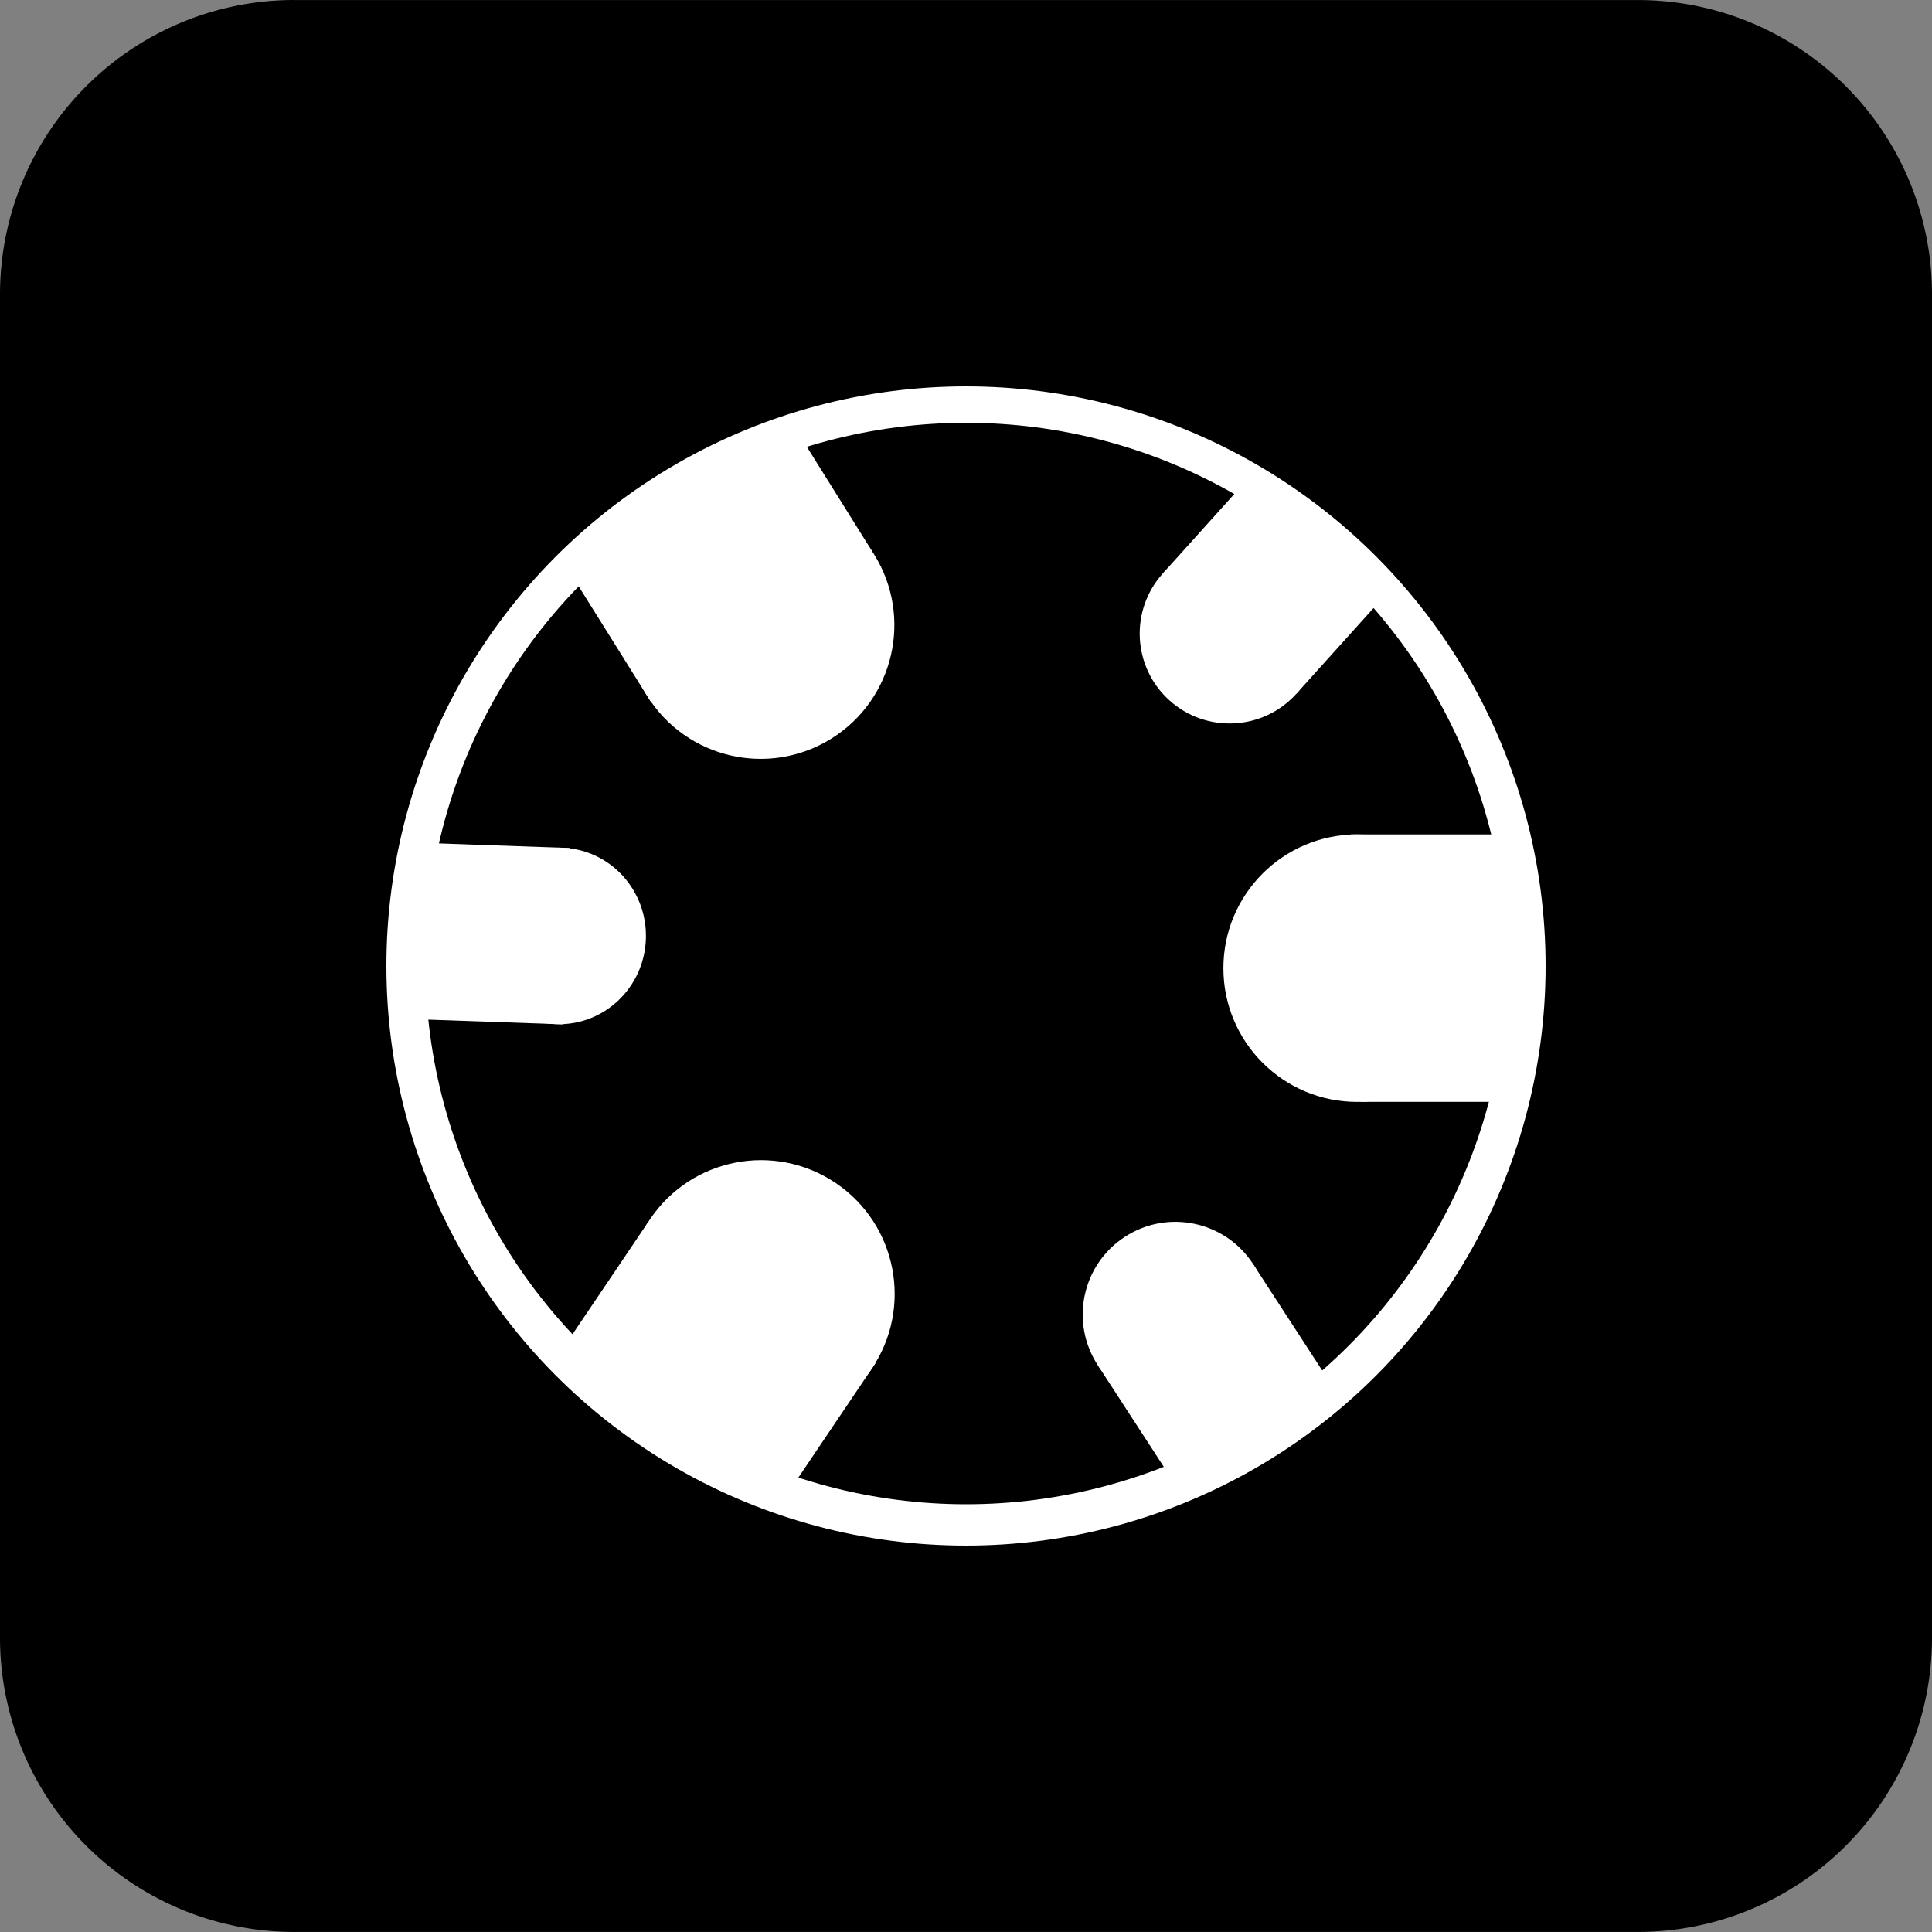
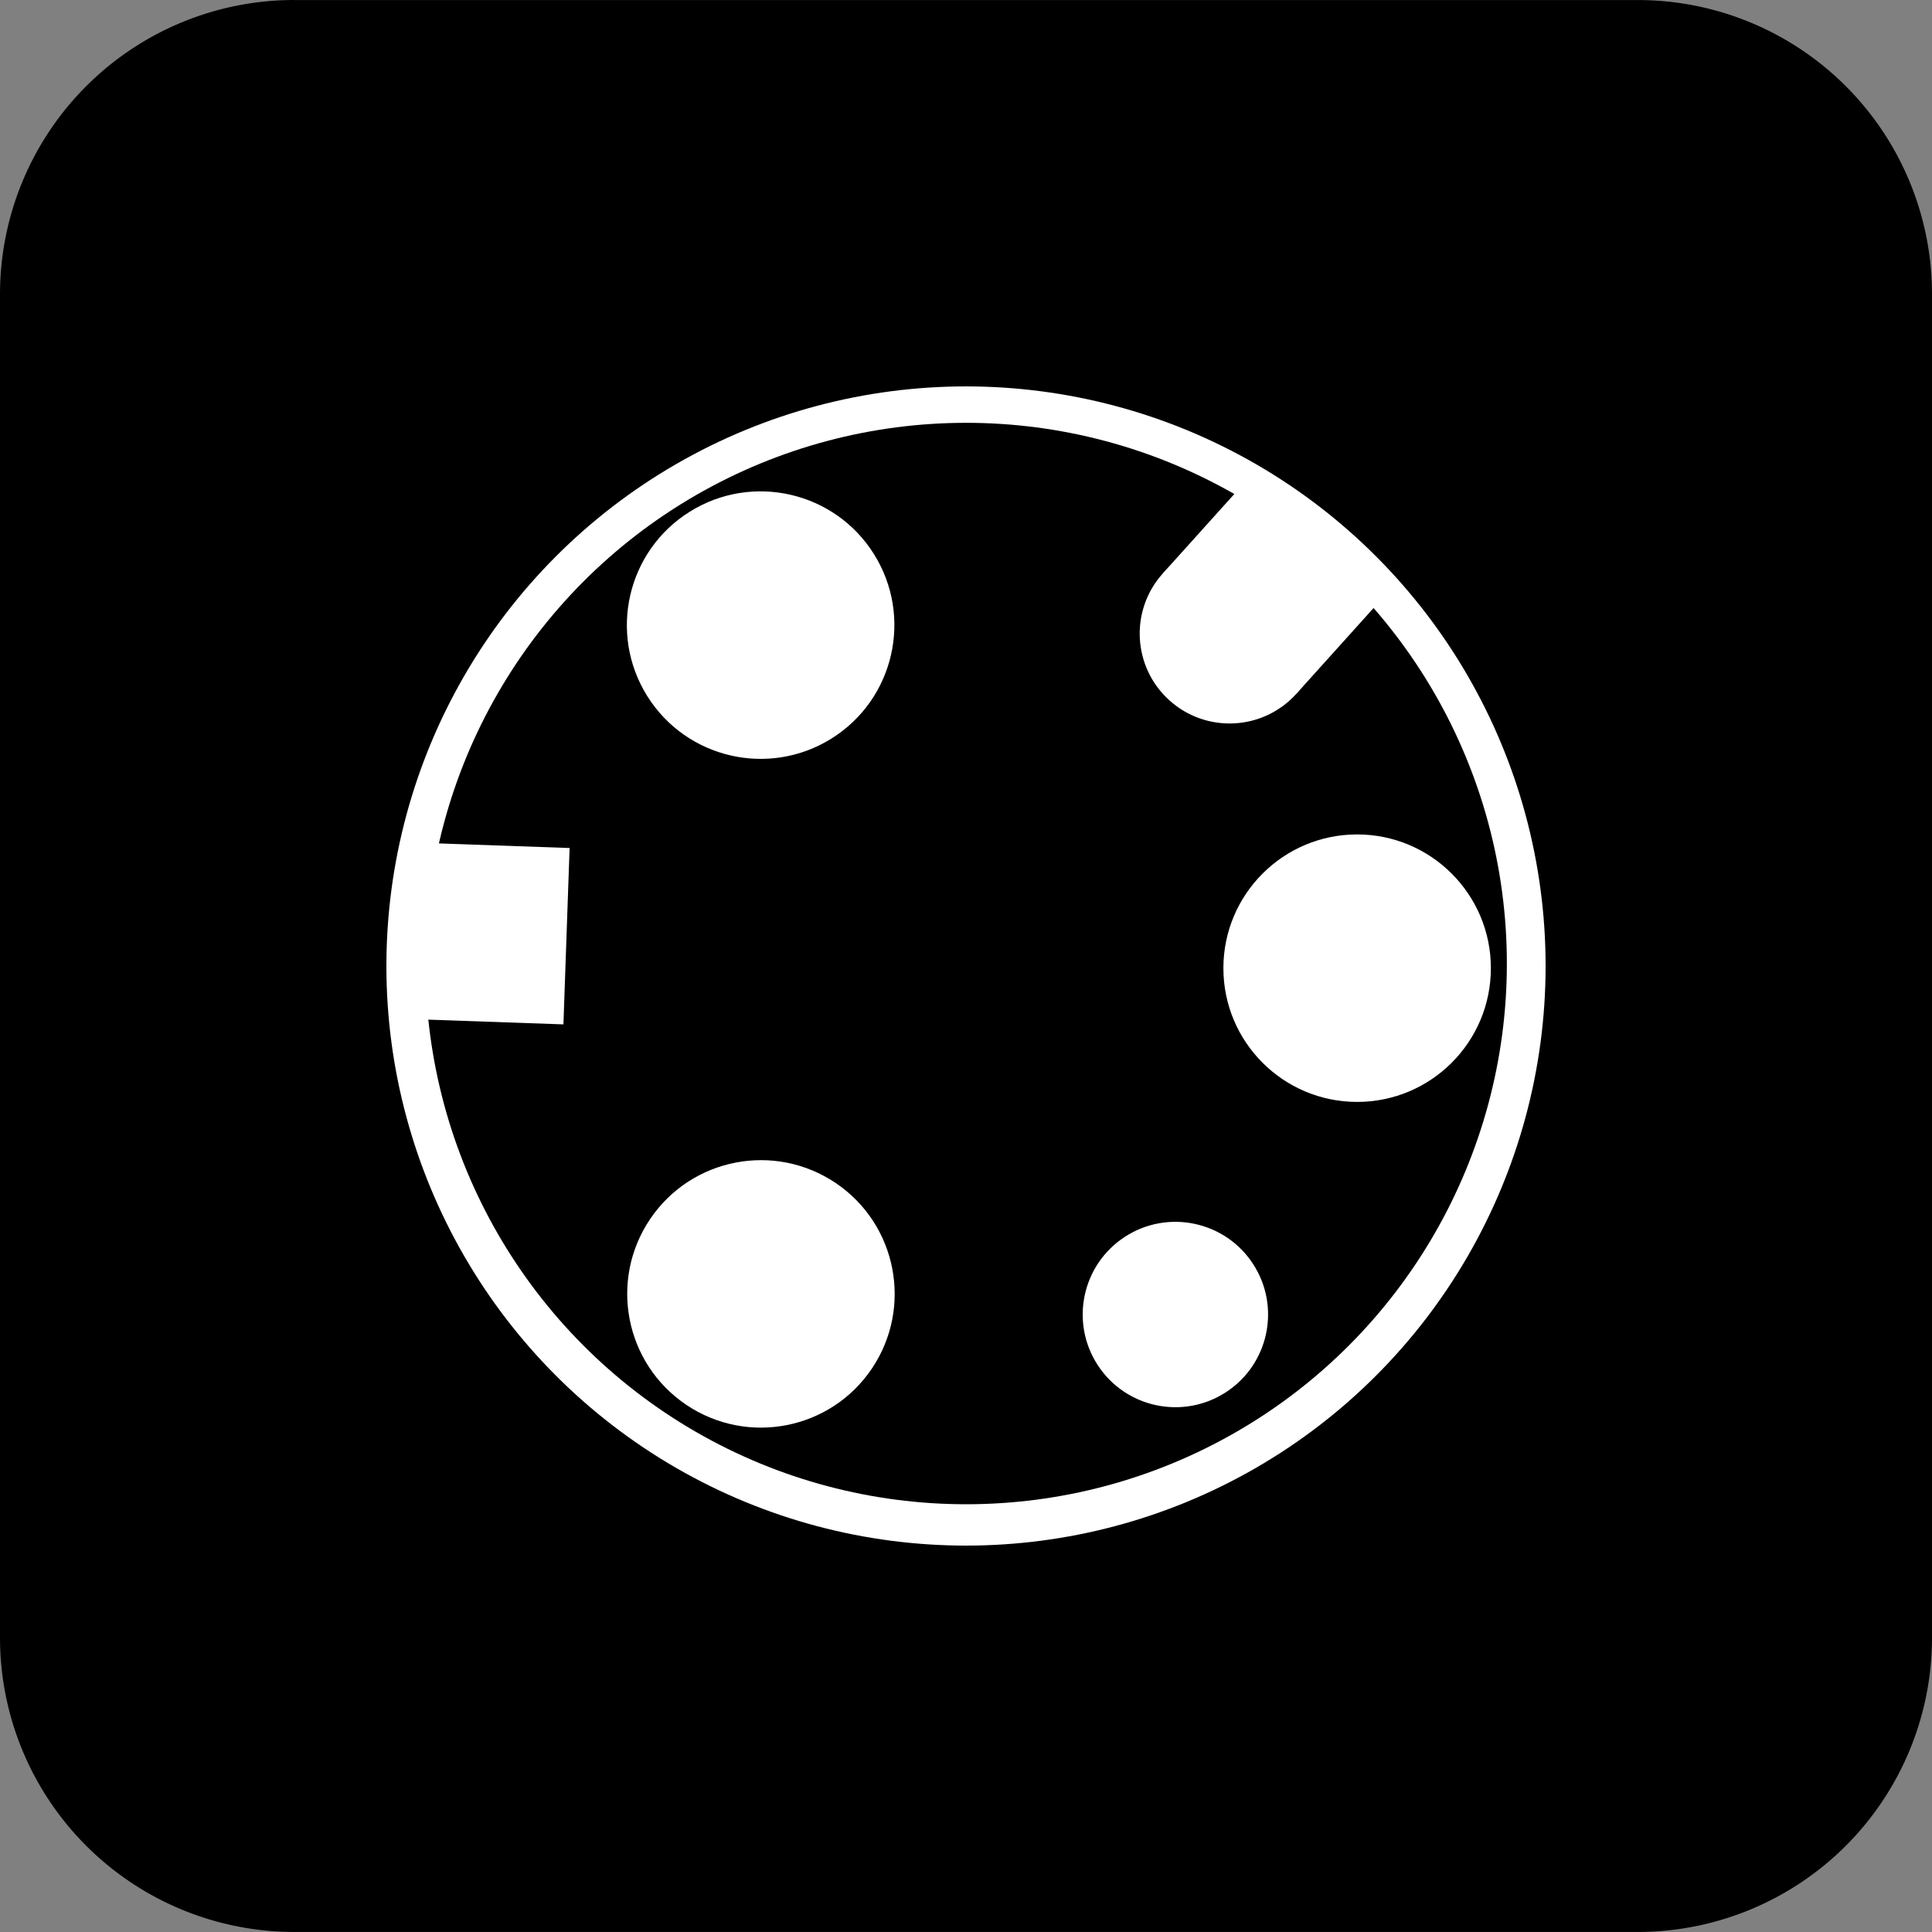
<svg xmlns="http://www.w3.org/2000/svg" width="40" height="40" viewBox="0 0 40 40">
  <rect x="0" y="0" width="40" height="40" fill="#808080" stroke="none" />
  <g transform="translate(-160 -509)">
    <path d="M901.462,1708.47h27.817a6.09,6.09,0,0,1,6.091,6.09v27.817a6.092,6.092,0,0,1-6.09,6.091H901.461a6.093,6.093,0,0,1-6.091-6.091V1714.56a6.093,6.093,0,0,1,6.091-6.091Z" transform="translate(-735.37 -1199.469)" fill-rule="evenodd" />
    <g transform="translate(-676.961 -868.5)">
      <circle cx="12" cy="12" r="12" transform="translate(868.961 1409.5) rotate(180)" fill="#fff" />
      <line y2="13.949" transform="translate(853.712 1390.069)" fill="none" stroke="#fff" stroke-linecap="round" stroke-width="1" />
      <ellipse cx="11.195" cy="11.195" rx="11.195" ry="11.195" transform="translate(868.159 1408.644) rotate(180)" />
      <path d="M2.034,5Z" transform="translate(854.928 1386.391)" fill="#fff" />
      <g transform="matrix(0.999, 0.035, -0.035, 0.999, 845.834, 1394.955)">
-         <ellipse cx="1.797" cy="1.828" rx="1.797" ry="1.828" transform="translate(0.974 0)" fill="#fff" />
        <rect width="2.923" height="3.655" transform="translate(0 0)" fill="#fff" />
      </g>
      <g transform="translate(862.29 1394.776)">
        <circle cx="2.769" cy="2.769" r="2.769" transform="translate(0 0)" fill="#fff" />
-         <path d="M.38,0h3.3V5.537H.584Z" transform="translate(2.256 0)" fill="#fff" />
      </g>
      <g transform="matrix(-0.559, 0.829, -0.829, -0.559, 856.559, 1403.541)">
        <ellipse cx="2.769" cy="2.769" rx="2.769" ry="2.769" transform="translate(0 0)" fill="#fff" />
-         <path d="M0,0H3.3V5.537H.2Z" transform="translate(2.636 0)" fill="#fff" />
      </g>
      <g transform="translate(851.828 1394.258) rotate(-122)">
        <ellipse cx="2.769" cy="2.769" rx="2.769" ry="2.769" transform="translate(0 0)" fill="#fff" />
-         <path d="M0,0H3.3V5.537H.2Z" transform="translate(2.636 0)" fill="#fff" />
      </g>
      <g transform="translate(865.669 1389.789) rotate(132)">
        <ellipse cx="1.861" cy="1.861" rx="1.861" ry="1.861" transform="translate(0.93 0)" fill="#fff" />
        <rect width="2.791" height="3.722" transform="translate(0 0)" fill="#fff" />
      </g>
      <g transform="matrix(-0.545, -0.839, 0.839, -0.545, 861.255, 1408.175)">
        <ellipse cx="1.918" cy="1.918" rx="1.918" ry="1.918" transform="translate(0.959 0)" fill="#fff" />
-         <rect width="2.876" height="3.835" transform="translate(0 0)" fill="#fff" />
      </g>
    </g>
  </g>
</svg>